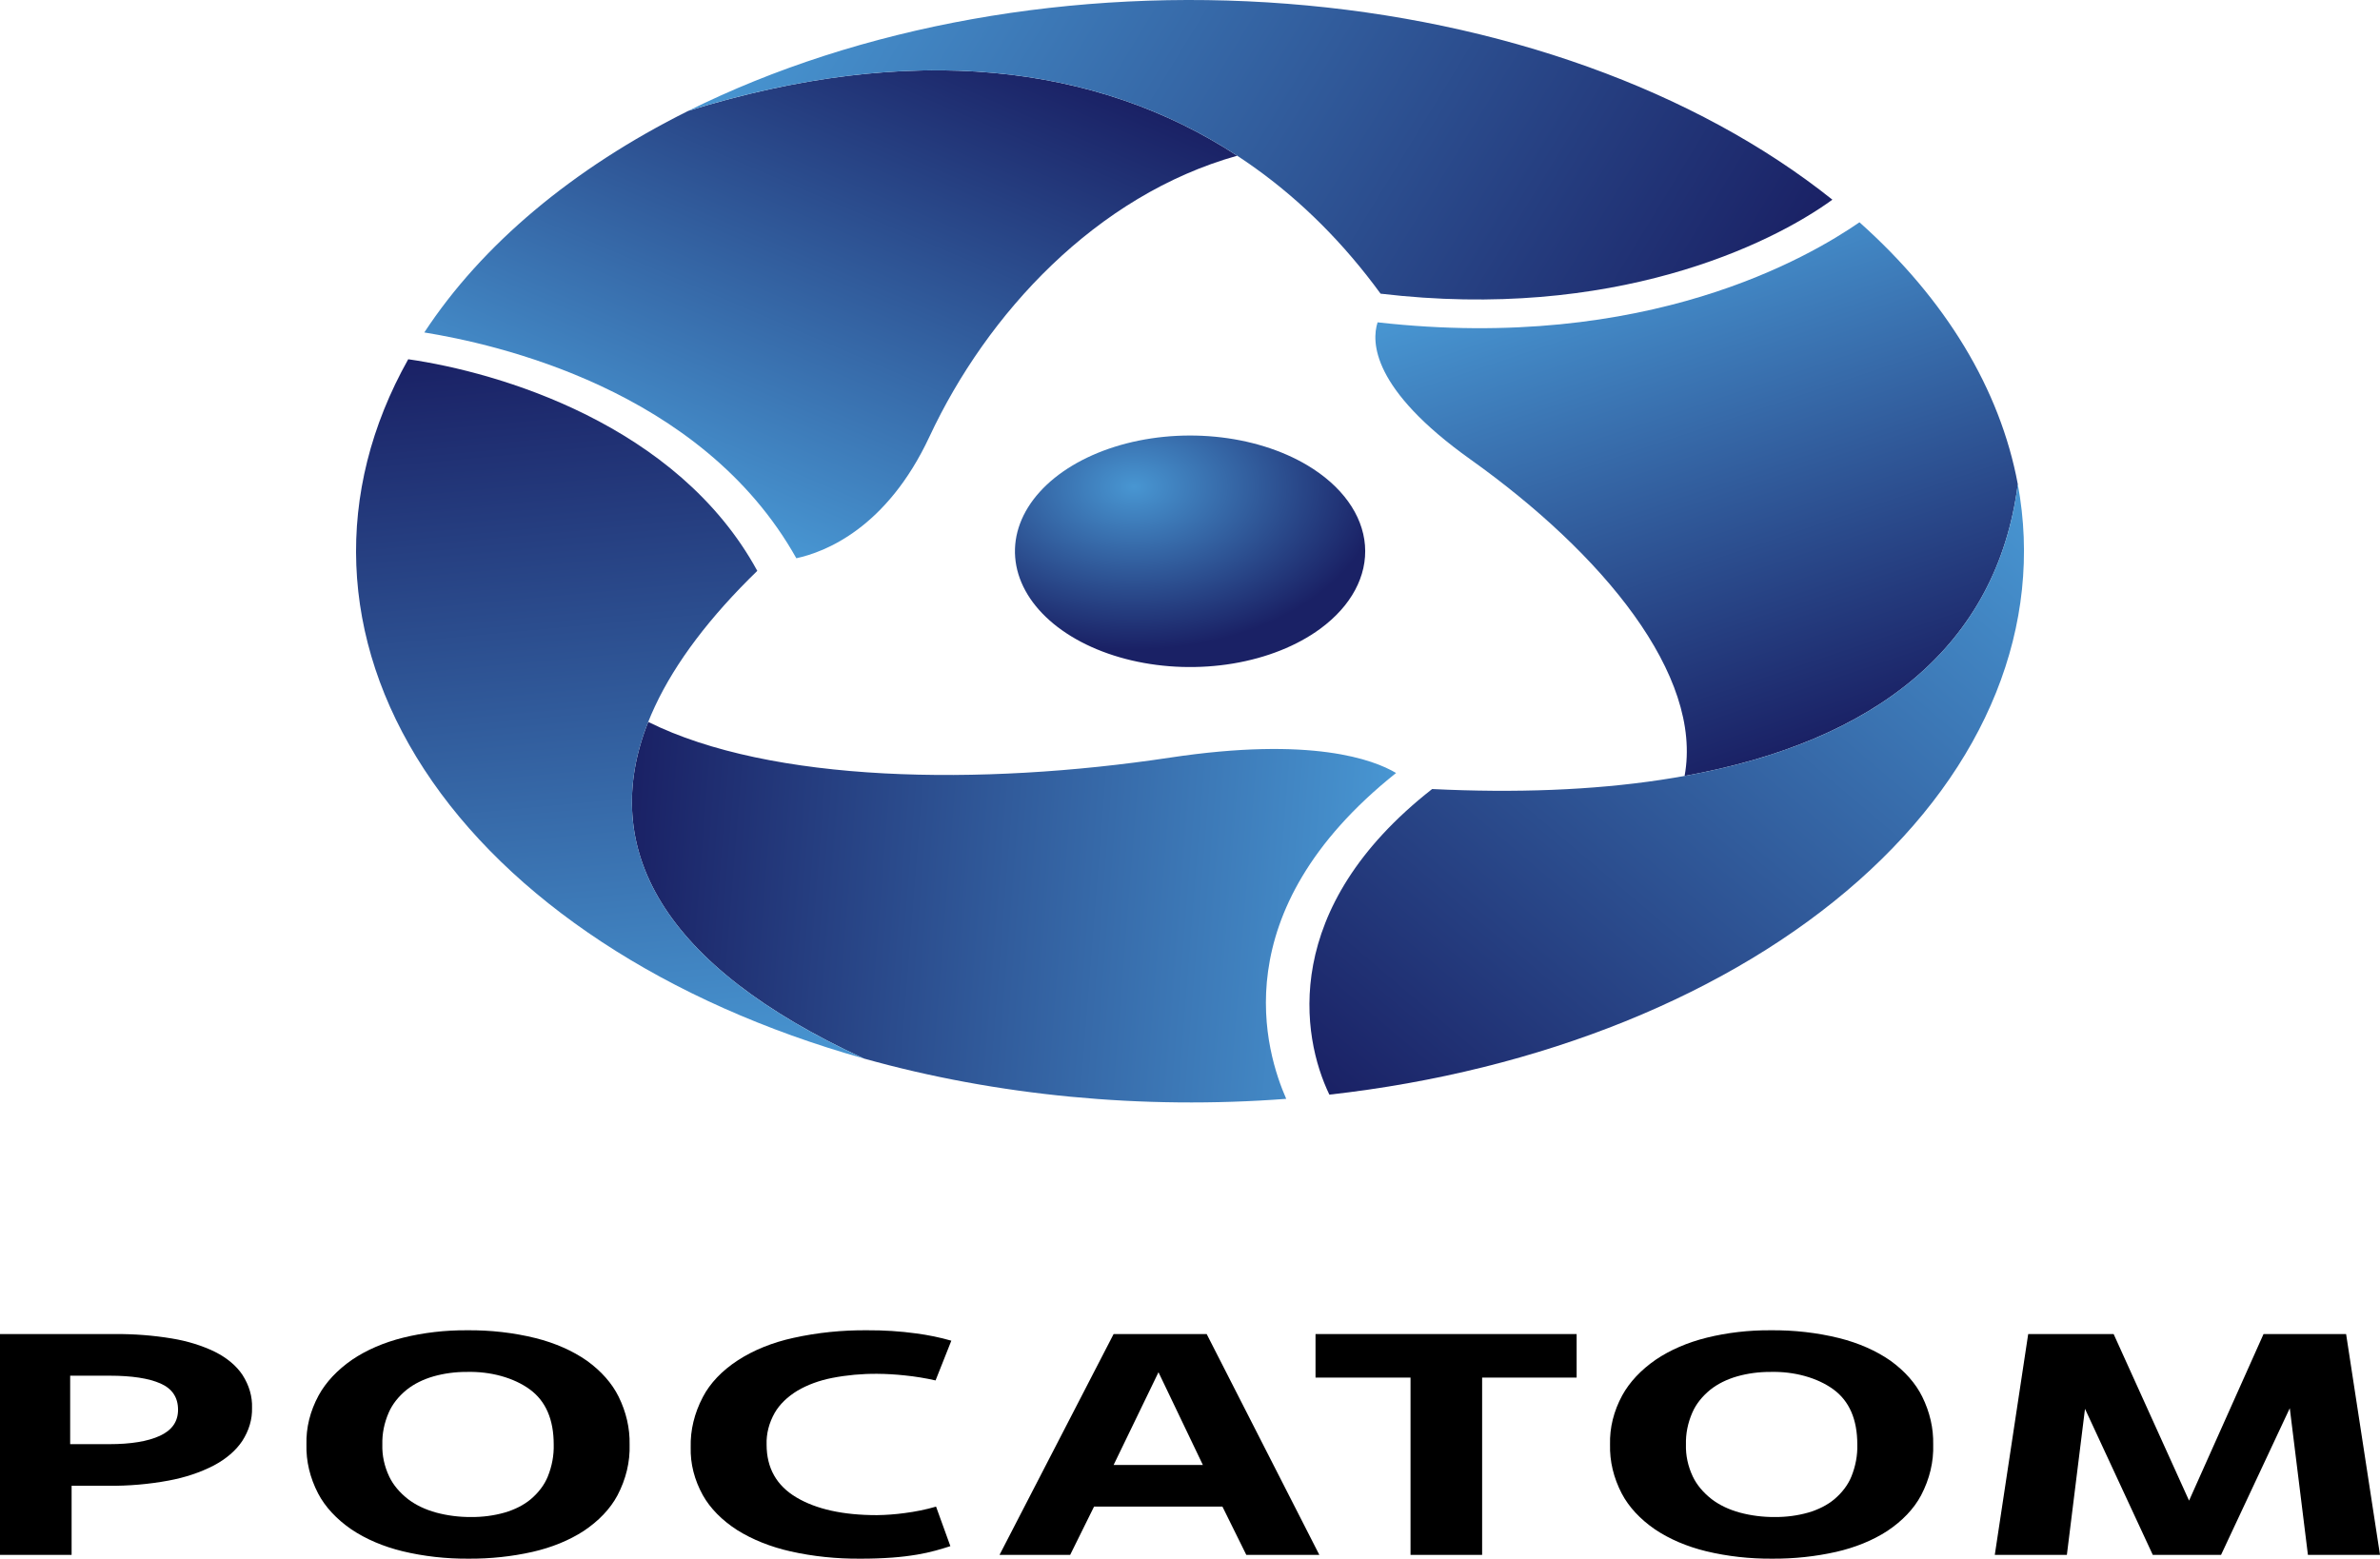
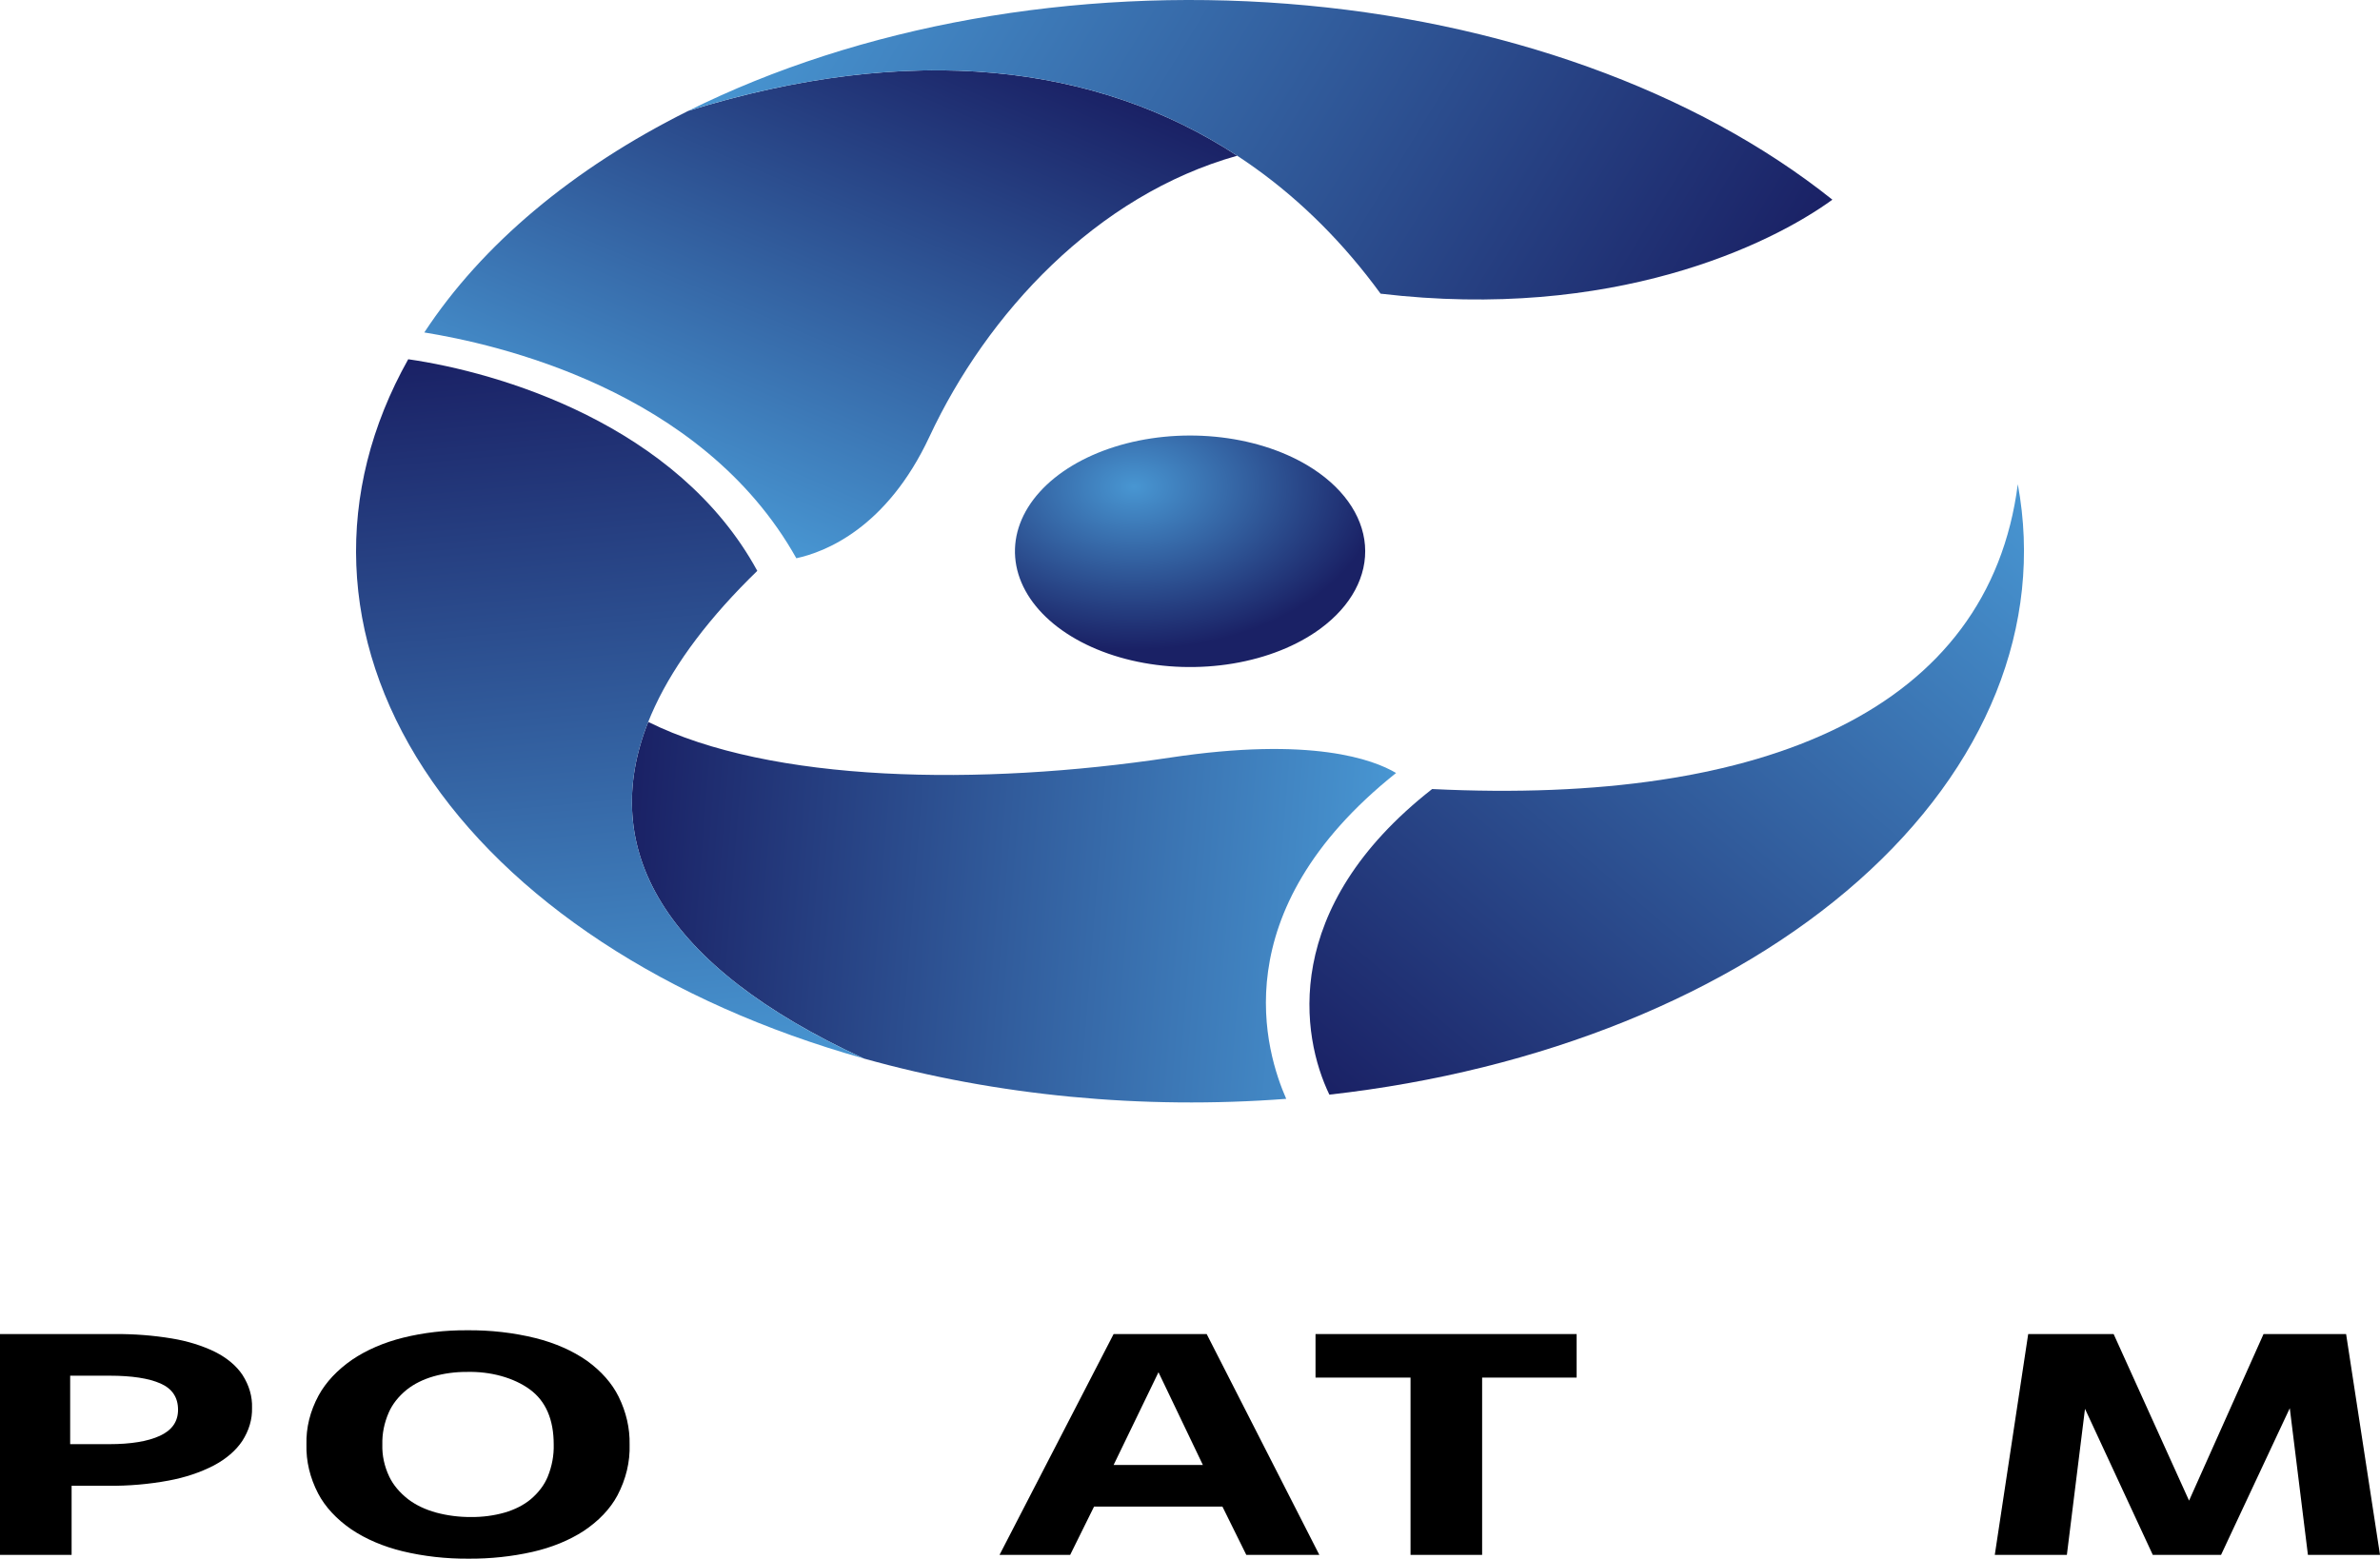
<svg xmlns="http://www.w3.org/2000/svg" width="2499" height="1637" viewBox="0 0 2499 1637" fill="none">
  <g clip-path="url(#clip0_1535_4113)">
    <path d="M1372.71 488.662C1345.68 472.57 1312.05 462.136 1276.06 458.679C1240.06 455.221 1203.33 458.896 1170.49 469.239C1137.66 479.581 1110.2 496.126 1091.59 516.783C1072.98 537.44 1064.05 561.281 1065.94 585.291C1067.82 609.302 1080.43 632.404 1102.18 651.677C1123.92 670.95 1153.82 685.529 1188.1 693.57C1222.37 701.611 1259.49 702.754 1294.75 696.854C1330 690.953 1361.82 678.275 1386.18 660.421C1418.83 636.455 1435.74 604.904 1433.22 572.698C1430.69 540.492 1408.93 510.267 1372.71 488.662Z" fill="url(#paint0_radial_1535_4113)" />
    <path d="M722.741 116.421C601.466 176.858 505.956 257.041 445.527 349.149C518.302 361.007 736.191 407.881 836.157 586.3C866.225 579.823 931.039 554.853 976.009 458.447C1036.31 329.375 1150.71 205.23 1299.06 163.544C1151.12 66.794 956.208 44.012 722.741 116.421Z" fill="url(#paint1_linear_1535_4113)" />
    <path d="M1923.96 209.75L1924.01 209.716C1780.35 95.021 1575.37 21.329 1351.65 3.954C1127.93 -13.42 902.69 26.86 722.736 116.424C1046.85 15.898 1296.65 98.826 1449.61 308.433C1693.27 337.322 1858.75 257.177 1923.96 209.75Z" fill="url(#paint2_linear_1535_4113)" />
    <path d="M907.061 1111.71C1046.86 1150.92 1199.66 1165.51 1350.53 1154.06C1329.68 1106.46 1282.14 958.278 1465.88 811.835C1442.37 797.859 1377.25 773.235 1228.47 795.693C1029.24 825.703 809.415 822.282 680.632 758.189C627.861 891.262 695.474 1014.25 907.061 1111.71Z" fill="url(#paint3_linear_1535_4113)" />
    <path d="M428.706 377.307L428.642 377.301C350.219 516.896 356.175 671.098 445.271 807.867C534.367 944.635 699.752 1053.45 907.064 1111.71C613.323 976.408 597.058 791.929 795.155 599.546C711.168 445.599 523.439 390.93 428.706 377.307Z" fill="url(#paint4_linear_1535_4113)" />
-     <path d="M2118.7 508.536C2100.17 408.887 2042.89 314.114 1952.44 233.46C1900.52 269.196 1730.17 370.507 1446.47 338.531C1439.92 358.984 1440.22 408.577 1544.02 482.527C1682.95 581.588 1788.38 709.155 1768.82 814.932C1969.52 778.61 2096.82 678.407 2118.7 508.536Z" fill="url(#paint5_linear_1535_4113)" />
    <path d="M1395.83 1149.61L1395.86 1149.65C1617.94 1124.74 1816.98 1044.22 1951.59 924.825C2086.21 805.43 2146.06 656.34 2118.7 508.533C2088.33 744.36 1854.8 845.911 1503.74 828.687C1344.06 953.745 1366.31 1088.56 1395.83 1149.61Z" fill="url(#paint6_linear_1535_4113)" />
    <path d="M75.184 1633.02H0V1401.1H120.789C140.89 1400.94 160.937 1402.5 180.435 1405.74C196.809 1408.41 212.223 1413.2 225.792 1419.82C238.346 1426.14 248.263 1434.46 254.607 1444.01C261.627 1454.95 265.046 1466.75 264.639 1478.63C264.965 1490.57 261.462 1502.43 254.361 1513.42C247.68 1523.44 237.452 1532.24 224.54 1539.09C210.411 1546.42 194.229 1551.82 176.927 1555C156.38 1558.81 135.114 1560.65 113.777 1560.46H75.184V1633.02ZM73.677 1516.73H114.779C137.495 1516.73 155.205 1513.8 167.907 1507.95C180.6 1502.1 186.947 1492.99 186.95 1480.62C186.95 1467.58 180.767 1458.36 168.401 1452.95C156.041 1447.54 138.332 1444.84 115.275 1444.83H73.677V1516.73Z" fill="black" />
    <path d="M492.177 1637C468.517 1637.19 444.999 1634.56 422.76 1629.21C402.444 1624.27 384.042 1616.4 368.88 1606.19C353.306 1595.46 341.423 1582.63 334.045 1568.58C325.45 1552.01 321.297 1534.58 321.771 1517.06C321.286 1499.52 325.616 1482.06 334.552 1465.54C342.235 1451.52 354.269 1438.71 369.882 1427.94C384.918 1417.78 403.14 1409.92 423.266 1404.91C444.655 1399.62 467.335 1396.98 490.171 1397.12C514.886 1396.85 539.457 1399.66 562.596 1405.41C582.934 1410.54 601.263 1418.64 616.222 1429.09C631.289 1439.96 642.656 1452.84 649.558 1466.86C657.541 1483.07 661.433 1500.03 661.078 1517.06C661.66 1535.26 657.334 1553.38 648.302 1570.57C640.793 1584.64 628.638 1597.43 612.719 1608.01C597.518 1617.84 579.199 1625.31 559.09 1629.88C537.553 1634.73 514.929 1637.14 492.177 1637ZM494.683 1593.26C506.739 1593.35 518.69 1591.77 529.768 1588.62C540.554 1585.48 550.017 1580.65 557.335 1574.54C565.582 1567.5 571.631 1559.45 575.129 1550.86C579.596 1539.84 581.705 1528.47 581.394 1517.06C581.394 1490.78 573.041 1471.5 556.334 1459.24C548.01 1453.17 537.772 1448.37 526.34 1445.2C514.909 1442.02 502.562 1440.54 490.171 1440.86C478.2 1440.81 466.342 1442.38 455.336 1445.5C444.352 1448.65 434.651 1453.48 427.023 1459.58C418.407 1466.62 412.015 1474.73 408.227 1483.43C403.441 1494.36 401.159 1505.69 401.458 1517.06C401.104 1528.51 403.557 1539.93 408.724 1550.86C412.882 1559.54 419.611 1567.59 428.519 1574.54C436.578 1580.7 446.705 1585.52 458.09 1588.62C469.706 1591.75 482.142 1593.33 494.683 1593.26Z" fill="black" />
-     <path d="M997.887 1623.84C993.199 1625.38 988.104 1626.91 982.603 1628.44C976.245 1630.17 969.712 1631.6 963.053 1632.72C954.488 1634.16 945.782 1635.21 936.998 1635.85C925.761 1636.66 914.462 1637.05 903.158 1637C878.373 1637.21 853.715 1634.63 830.234 1629.38C809.306 1624.68 790.16 1617.05 774.102 1607.01C758.113 1596.73 745.787 1584.23 738.019 1570.4C729.091 1554.28 724.756 1537.21 725.233 1520.04C724.761 1502.07 729.089 1484.18 738.019 1467.2C745.569 1452.69 758.094 1439.53 774.613 1428.76C791.133 1417.98 811.2 1409.87 833.245 1405.08C858.196 1399.56 884.379 1396.87 910.687 1397.12C927.941 1397.01 945.164 1398.12 962.059 1400.44C974.71 1402.11 987.058 1404.66 998.896 1408.06L982.347 1449.8C971.751 1447.39 960.848 1445.62 949.771 1444.5C940.322 1443.49 930.773 1442.93 921.201 1442.85C905.18 1442.72 889.22 1444.17 873.848 1447.16C860.294 1449.8 847.794 1454.39 837.252 1460.61C826.707 1467.04 818.557 1474.99 813.441 1483.85C807.431 1494.52 804.544 1505.85 804.932 1517.23C804.932 1541.8 815.374 1560.29 836.259 1572.68C857.127 1585.08 885.275 1591.28 920.701 1591.28C930.471 1591.16 940.203 1590.43 949.771 1589.12C961.15 1587.69 972.249 1585.41 982.859 1582.33L997.887 1623.84Z" fill="black" />
    <path d="M1283.56 1582.33H1148.74L1123.68 1633.02H1049.5L1169.29 1401.1H1267.02L1385.31 1633.02H1308.62L1283.56 1582.33ZM1169.29 1538.6H1263.02L1216.41 1441.19L1169.29 1538.6Z" fill="black" />
    <path d="M1556.23 1633.02H1481.05V1446.82H1381.3V1401.1H1655.47V1446.82H1556.23V1633.02Z" fill="black" />
-     <path d="M1860.96 1637C1837.3 1637.19 1813.78 1634.56 1791.54 1629.21C1771.22 1624.27 1752.83 1616.4 1737.67 1606.19C1722.09 1595.46 1710.21 1582.63 1702.83 1568.58C1694.23 1552.01 1690.07 1534.58 1690.54 1517.06C1690.06 1499.52 1694.39 1482.06 1703.33 1465.54C1711.02 1451.52 1723.05 1438.71 1738.66 1427.94C1753.7 1417.78 1771.92 1409.92 1792.04 1404.91C1813.43 1399.62 1836.12 1396.98 1858.95 1397.12C1883.67 1396.85 1908.24 1399.66 1931.38 1405.41C1951.72 1410.54 1970.05 1418.64 1985.01 1429.09C2000.07 1439.97 2011.43 1452.85 2018.34 1466.86C2026.33 1483.07 2030.22 1500.03 2029.86 1517.06C2030.44 1535.26 2026.11 1553.38 2017.09 1570.57C2009.58 1584.64 1997.42 1597.43 1981.5 1608.01C1966.3 1617.84 1947.98 1625.31 1927.87 1629.88C1906.33 1634.73 1883.71 1637.14 1860.96 1637ZM1863.47 1593.26C1875.52 1593.35 1887.47 1591.77 1898.55 1588.62C1909.33 1585.49 1918.8 1580.65 1926.11 1574.54C1934.36 1567.5 1940.41 1559.45 1943.91 1550.86C1948.38 1539.84 1950.49 1528.47 1950.17 1517.06C1950.17 1490.78 1941.82 1471.5 1925.11 1459.24C1916.79 1453.17 1906.55 1448.37 1895.12 1445.2C1883.69 1442.02 1871.34 1440.54 1858.95 1440.86C1846.98 1440.81 1835.12 1442.38 1824.12 1445.5C1813.13 1448.65 1803.43 1453.48 1795.8 1459.58C1787.18 1466.62 1780.79 1474.73 1777.01 1483.43C1772.22 1494.36 1769.94 1505.69 1770.24 1517.06C1769.89 1528.51 1772.34 1539.93 1777.5 1550.86C1781.66 1559.54 1788.4 1567.59 1797.31 1574.54C1805.36 1580.7 1815.49 1585.53 1826.87 1588.62C1838.49 1591.75 1850.93 1593.33 1863.47 1593.26Z" fill="black" />
    <path d="M2499 1633.02H2423.32L2404.27 1478.96L2332.1 1633.02H2260.42L2189.25 1479.62L2170.21 1633.02H2094.53L2129.61 1401.1H2219.32L2298.51 1576.04L2376.71 1401.1H2463.41L2499 1633.02Z" fill="black" />
  </g>
  <defs>
    <radialGradient id="paint0_radial_1535_4113" cx="0" cy="0" r="1" gradientUnits="userSpaceOnUse" gradientTransform="translate(1190.56 511.201) scale(258.913 171.153)">
      <stop stop-color="#4896D2" />
      <stop offset="1" stop-color="#1A2165" />
    </radialGradient>
    <linearGradient id="paint1_linear_1535_4113" x1="628.459" y1="497.138" x2="856.891" y2="-34.982" gradientUnits="userSpaceOnUse">
      <stop stop-color="#4896D2" />
      <stop offset="1" stop-color="#1A2165" />
    </linearGradient>
    <linearGradient id="paint2_linear_1535_4113" x1="802.268" y1="-13.701" x2="1718.35" y2="546.201" gradientUnits="userSpaceOnUse">
      <stop stop-color="#4896D2" />
      <stop offset="1" stop-color="#1A2165" />
    </linearGradient>
    <linearGradient id="paint3_linear_1535_4113" x1="1452.74" y1="975.684" x2="657.154" y2="912.625" gradientUnits="userSpaceOnUse">
      <stop stop-color="#4896D2" />
      <stop offset="1" stop-color="#1A2165" />
    </linearGradient>
    <linearGradient id="paint4_linear_1535_4113" x1="696.632" y1="1131.62" x2="624.884" y2="359.408" gradientUnits="userSpaceOnUse">
      <stop stop-color="#4896D2" />
      <stop offset="1" stop-color="#1A2165" />
    </linearGradient>
    <linearGradient id="paint5_linear_1535_4113" x1="1667.48" y1="264.529" x2="1846.92" y2="797.271" gradientUnits="userSpaceOnUse">
      <stop stop-color="#4896D2" />
      <stop offset="1" stop-color="#1A2165" />
    </linearGradient>
    <linearGradient id="paint6_linear_1535_4113" x1="2249.82" y1="619.457" x2="1632.09" y2="1349.54" gradientUnits="userSpaceOnUse">
      <stop stop-color="#4896D2" />
      <stop offset="1" stop-color="#1A2165" />
    </linearGradient>
    <clipPath id="clip0_1535_4113">
      <rect width="2499" height="1637" fill="white" />
    </clipPath>
  </defs>
</svg>